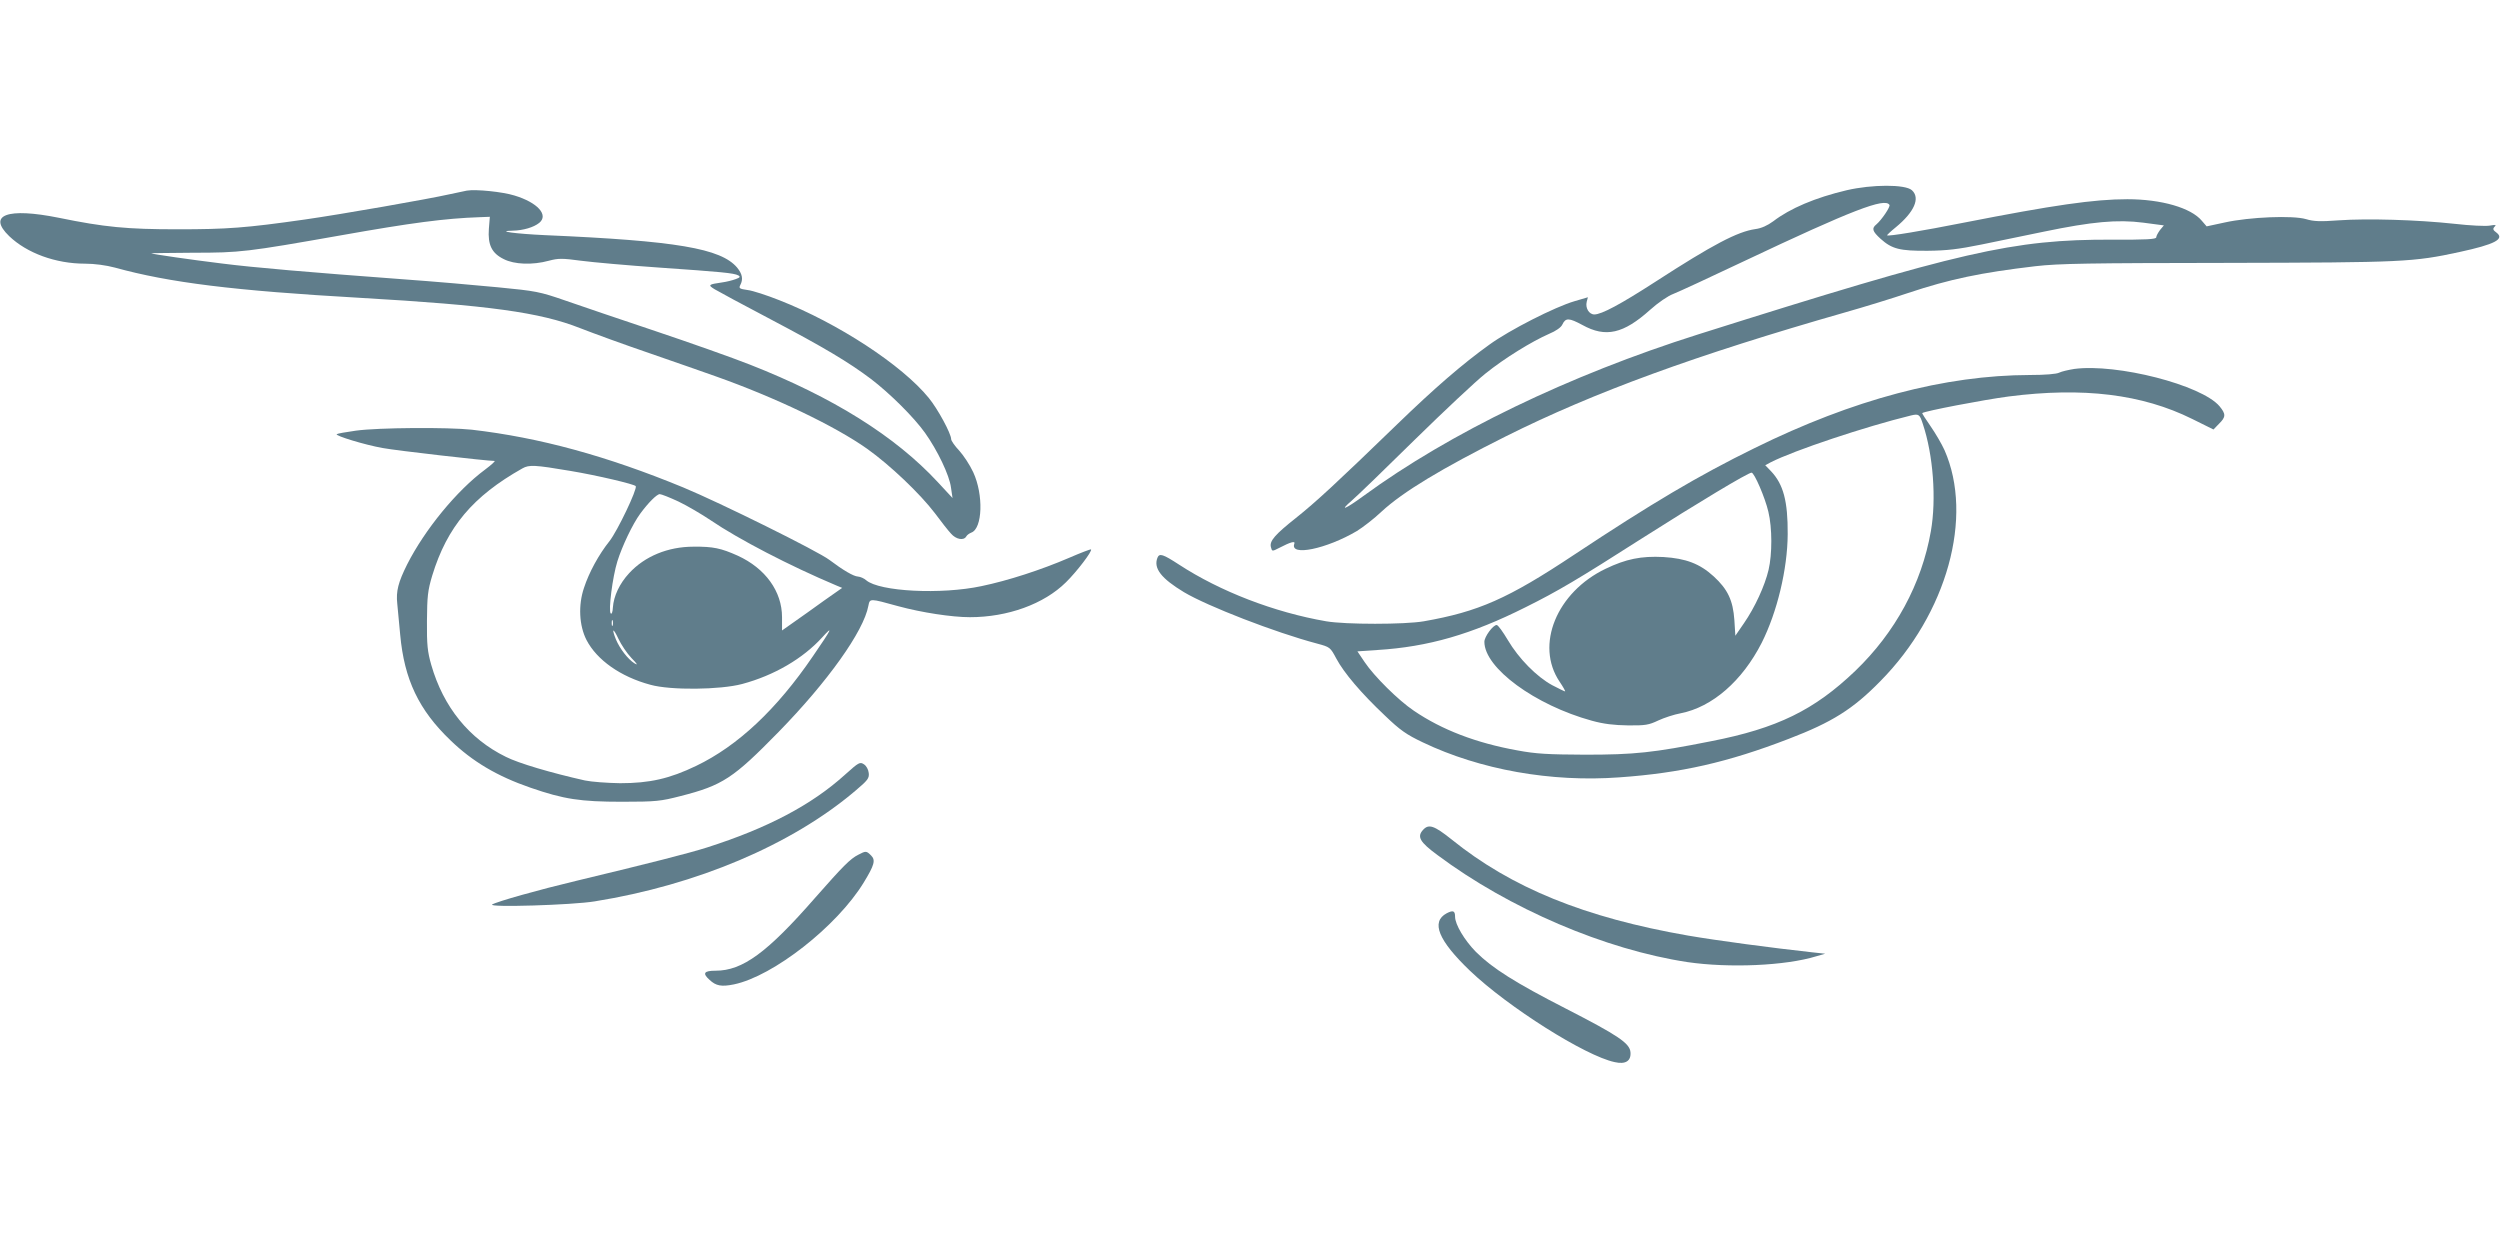
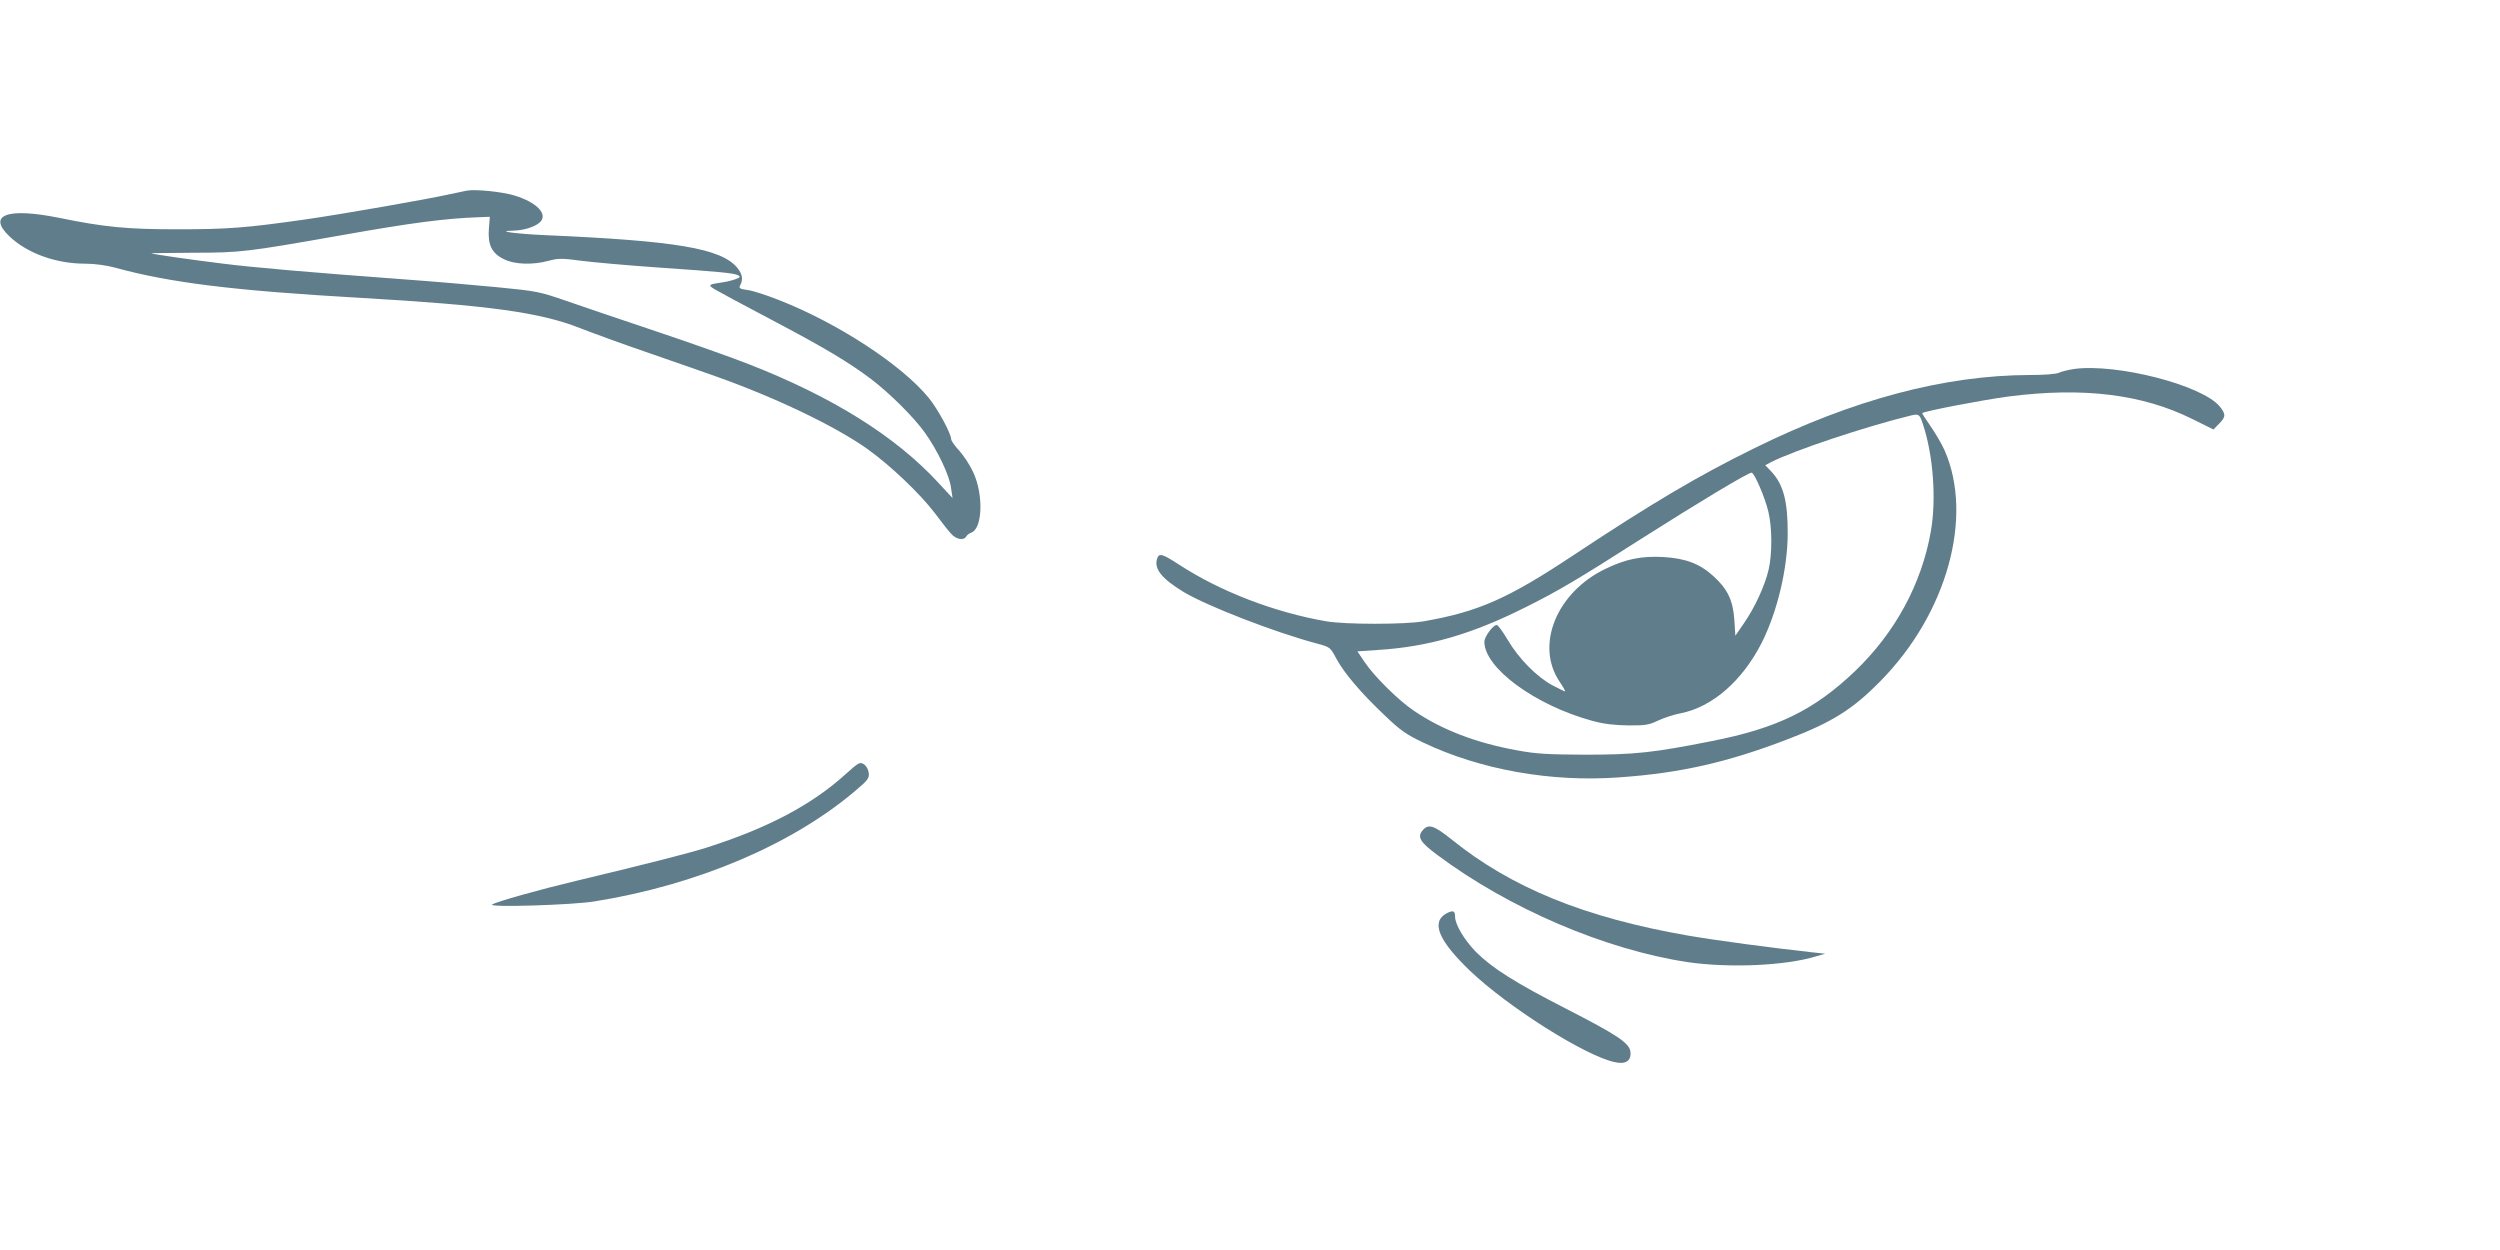
<svg xmlns="http://www.w3.org/2000/svg" version="1.0" width="1280pt" height="640pt" viewBox="0 0 1280 640" preserveAspectRatio="xMidYMid meet">
  <g transform="translate(0,640) scale(0.1,-0.1)" fill="#607d8b" stroke="none">
-     <path d="M9455 5426 c-161 -38 -290 -93 -376 -159 -30 -22 -61 -36 -92 -40 -91 -13 -217 -79 -512 -270 -178 -115 -275 -167 -312 -167 -27 0 -47 33 -39 65 l6 23 -68 -20 c-100 -29 -334 -148 -437 -223 -138 -99 -282 -224 -469 -405 -311 -301 -419 -401 -521 -482 -107 -85 -136 -118 -128 -149 6 -23 6 -23 43 -4 58 30 83 37 77 21 -25 -66 164 -27 320 65 31 19 89 64 127 100 108 100 308 221 636 385 452 226 973 416 1735 634 99 28 245 73 325 100 213 71 371 104 651 137 122 14 270 16 984 17 899 2 950 4 1189 56 180 39 231 66 188 99 -18 13 -20 19 -10 30 11 10 6 11 -24 6 -20 -4 -101 0 -180 9 -194 21 -448 28 -592 18 -95 -7 -130 -6 -169 6 -68 20 -289 11 -416 -17 l-93 -20 -25 29 c-55 66 -207 110 -381 110 -170 0 -378 -30 -837 -120 -212 -42 -387 -71 -393 -65 -2 1 18 20 44 41 95 78 127 150 83 190 -34 31 -205 30 -334 0z m219 -75 c6 -9 -40 -77 -67 -100 -25 -20 -21 -35 22 -74 58 -52 98 -62 241 -61 98 1 157 8 275 32 83 17 227 47 320 66 246 51 376 63 508 46 l106 -14 -20 -24 c-10 -14 -19 -30 -19 -37 0 -10 -51 -13 -227 -12 -508 1 -766 -58 -2118 -485 -661 -209 -1272 -504 -1715 -828 -93 -68 -125 -80 -60 -24 30 26 177 168 325 314 149 146 311 298 360 337 98 79 238 165 327 204 34 14 61 33 67 47 17 36 34 35 103 -2 119 -66 210 -45 347 78 40 36 91 71 118 81 26 10 190 86 363 168 554 262 721 326 744 288z" />
    <path d="M2390 5424 c-14 -3 -54 -11 -90 -19 -106 -24 -551 -102 -740 -129 -301 -43 -398 -50 -650 -50 -261 0 -375 11 -609 59 -263 53 -367 15 -254 -94 91 -87 238 -141 388 -141 49 0 108 -8 153 -20 279 -77 607 -118 1257 -155 657 -38 920 -74 1125 -155 69 -27 231 -86 360 -130 129 -45 280 -97 335 -117 302 -107 610 -254 775 -371 118 -84 271 -230 347 -330 31 -42 68 -89 82 -104 26 -30 65 -37 78 -15 4 8 16 16 26 20 58 21 63 195 10 309 -17 37 -50 87 -72 111 -23 24 -41 51 -41 58 0 29 -69 156 -115 212 -137 168 -464 382 -765 500 -63 25 -136 49 -162 52 -42 6 -46 9 -38 25 16 30 11 57 -16 90 -83 98 -310 137 -983 166 -152 7 -256 21 -166 23 53 1 108 17 136 40 49 40 -8 104 -127 140 -61 19 -198 33 -244 25z m113 -196 c-6 -82 15 -125 77 -155 53 -27 146 -31 230 -8 49 13 68 13 165 0 61 -8 241 -24 400 -35 318 -22 383 -28 405 -40 12 -7 9 -11 -13 -19 -16 -6 -47 -14 -70 -17 -70 -10 -74 -13 -38 -35 18 -11 146 -80 285 -153 277 -146 399 -219 515 -306 97 -74 220 -196 277 -276 64 -90 125 -217 133 -280 l8 -54 -76 82 c-218 235 -536 434 -961 601 -91 36 -309 113 -485 172 -176 59 -383 129 -460 156 -133 46 -150 49 -345 68 -113 11 -331 30 -485 41 -484 36 -765 60 -930 81 -155 19 -357 48 -361 52 -1 1 95 2 214 3 243 0 275 4 757 89 360 64 534 87 711 93 l52 2 -5 -62z" />
    <path d="M10620 4511 c-31 -5 -65 -13 -77 -19 -13 -7 -72 -12 -150 -12 -435 -1 -904 -125 -1409 -374 -288 -141 -530 -285 -924 -546 -340 -226 -491 -292 -770 -341 -97 -17 -402 -17 -500 0 -266 46 -543 153 -753 290 -83 54 -101 60 -111 35 -21 -54 20 -106 136 -176 121 -72 466 -206 681 -263 67 -18 68 -19 99 -77 39 -73 127 -177 249 -292 78 -75 110 -97 194 -137 293 -140 657 -205 1007 -179 313 22 555 77 866 197 222 85 329 152 469 295 342 346 479 842 329 1183 -14 31 -46 86 -71 122 -25 36 -45 67 -43 68 11 10 313 68 442 85 382 49 684 12 940 -115 l109 -54 28 29 c36 35 36 50 3 90 -92 109 -526 220 -744 191z m-775 -282 c53 -158 70 -384 41 -549 -47 -269 -182 -518 -387 -715 -210 -201 -400 -294 -738 -360 -297 -59 -392 -69 -646 -69 -190 1 -250 4 -346 22 -211 38 -386 105 -530 203 -79 53 -203 176 -252 249 l-37 55 102 7 c260 16 482 80 759 219 165 82 268 143 595 352 286 182 544 337 562 337 14 0 69 -127 86 -200 20 -83 20 -217 1 -298 -19 -81 -70 -192 -126 -273 l-44 -64 -5 80 c-7 101 -34 158 -106 224 -71 65 -143 92 -257 99 -114 6 -192 -10 -296 -60 -251 -120 -362 -391 -236 -578 19 -28 31 -50 28 -50 -3 0 -33 15 -66 32 -79 43 -171 136 -227 231 -25 42 -50 77 -57 77 -19 0 -63 -60 -63 -86 0 -134 259 -324 550 -404 61 -17 114 -23 185 -24 88 -1 107 2 155 25 30 14 82 31 115 37 162 32 315 165 415 361 79 157 132 377 133 556 1 169 -22 255 -85 322 l-30 31 28 15 c117 60 485 183 719 240 39 9 44 6 60 -44z" />
-     <path d="M1822 4195 c-51 -7 -95 -15 -98 -18 -9 -8 145 -55 236 -71 69 -13 533 -66 572 -66 6 0 -16 -20 -48 -44 -146 -108 -309 -308 -399 -485 -46 -92 -58 -138 -51 -202 3 -30 10 -101 15 -159 21 -229 95 -385 258 -541 112 -108 238 -183 409 -242 171 -59 255 -72 469 -72 175 0 198 3 299 29 216 55 270 91 502 328 252 258 436 516 460 646 8 39 5 39 154 -2 118 -32 273 -56 366 -56 193 0 379 67 492 179 55 54 136 160 128 168 -2 2 -52 -17 -112 -43 -144 -62 -314 -117 -449 -145 -206 -44 -522 -28 -590 30 -11 10 -30 18 -42 19 -23 1 -77 33 -146 85 -59 45 -560 293 -748 371 -393 162 -738 256 -1084 296 -121 13 -478 11 -593 -5z m1098 -206 c138 -23 328 -68 335 -78 9 -15 -94 -230 -134 -281 -55 -69 -105 -160 -131 -240 -30 -88 -25 -193 13 -267 53 -102 174 -188 327 -229 103 -29 358 -26 470 4 164 44 311 130 410 239 59 65 49 44 -48 -97 -186 -273 -385 -459 -597 -561 -137 -66 -239 -89 -390 -89 -66 1 -147 7 -180 14 -174 39 -340 88 -405 121 -188 92 -320 255 -382 471 -19 67 -23 102 -22 224 1 127 4 156 27 233 76 249 208 406 462 549 34 19 62 18 245 -13z m554 -157 c44 -21 119 -65 165 -96 141 -96 404 -233 644 -334 l29 -12 -94 -66 c-51 -37 -120 -86 -153 -109 l-61 -43 0 68 c0 132 -85 250 -227 315 -85 38 -125 47 -226 46 -131 0 -250 -49 -330 -136 -49 -53 -79 -117 -83 -175 -1 -23 -6 -36 -11 -31 -13 13 9 187 34 267 24 77 78 191 117 244 41 56 85 100 100 100 8 0 51 -17 96 -38z m-337 -634 c-3 -7 -5 -2 -5 12 0 14 2 19 5 13 2 -7 2 -19 0 -25z m96 -167 c31 -32 35 -39 15 -27 -33 21 -74 74 -94 121 -24 59 -15 63 12 5 14 -30 44 -75 67 -99z" />
    <path d="M4328 2435 c-172 -156 -398 -275 -708 -374 -91 -29 -295 -81 -670 -171 -193 -46 -406 -106 -430 -121 -25 -16 410 -3 525 16 523 84 1007 289 1333 565 65 55 73 65 70 92 -2 18 -12 37 -25 45 -20 13 -26 10 -95 -52z" />
    <path d="M7286 2151 c-32 -35 -17 -62 74 -129 367 -274 858 -484 1280 -548 213 -31 501 -19 660 30 l45 13 -65 7 c-209 23 -487 60 -638 86 -528 92 -903 244 -1211 493 -88 70 -116 80 -145 48z" />
-     <path d="M4395 2024 c-42 -21 -79 -59 -220 -219 -247 -283 -373 -375 -511 -375 -60 0 -69 -13 -31 -47 33 -31 61 -36 125 -23 201 42 527 297 664 521 55 90 62 115 38 139 -24 24 -27 24 -65 4z" />
    <path d="M7407 1724 c-82 -44 -43 -139 120 -295 194 -185 589 -435 740 -467 56 -13 85 6 81 51 -4 46 -64 86 -329 222 -260 133 -379 208 -462 291 -59 60 -107 141 -107 180 0 31 -10 35 -43 18z" />
  </g>
</svg>